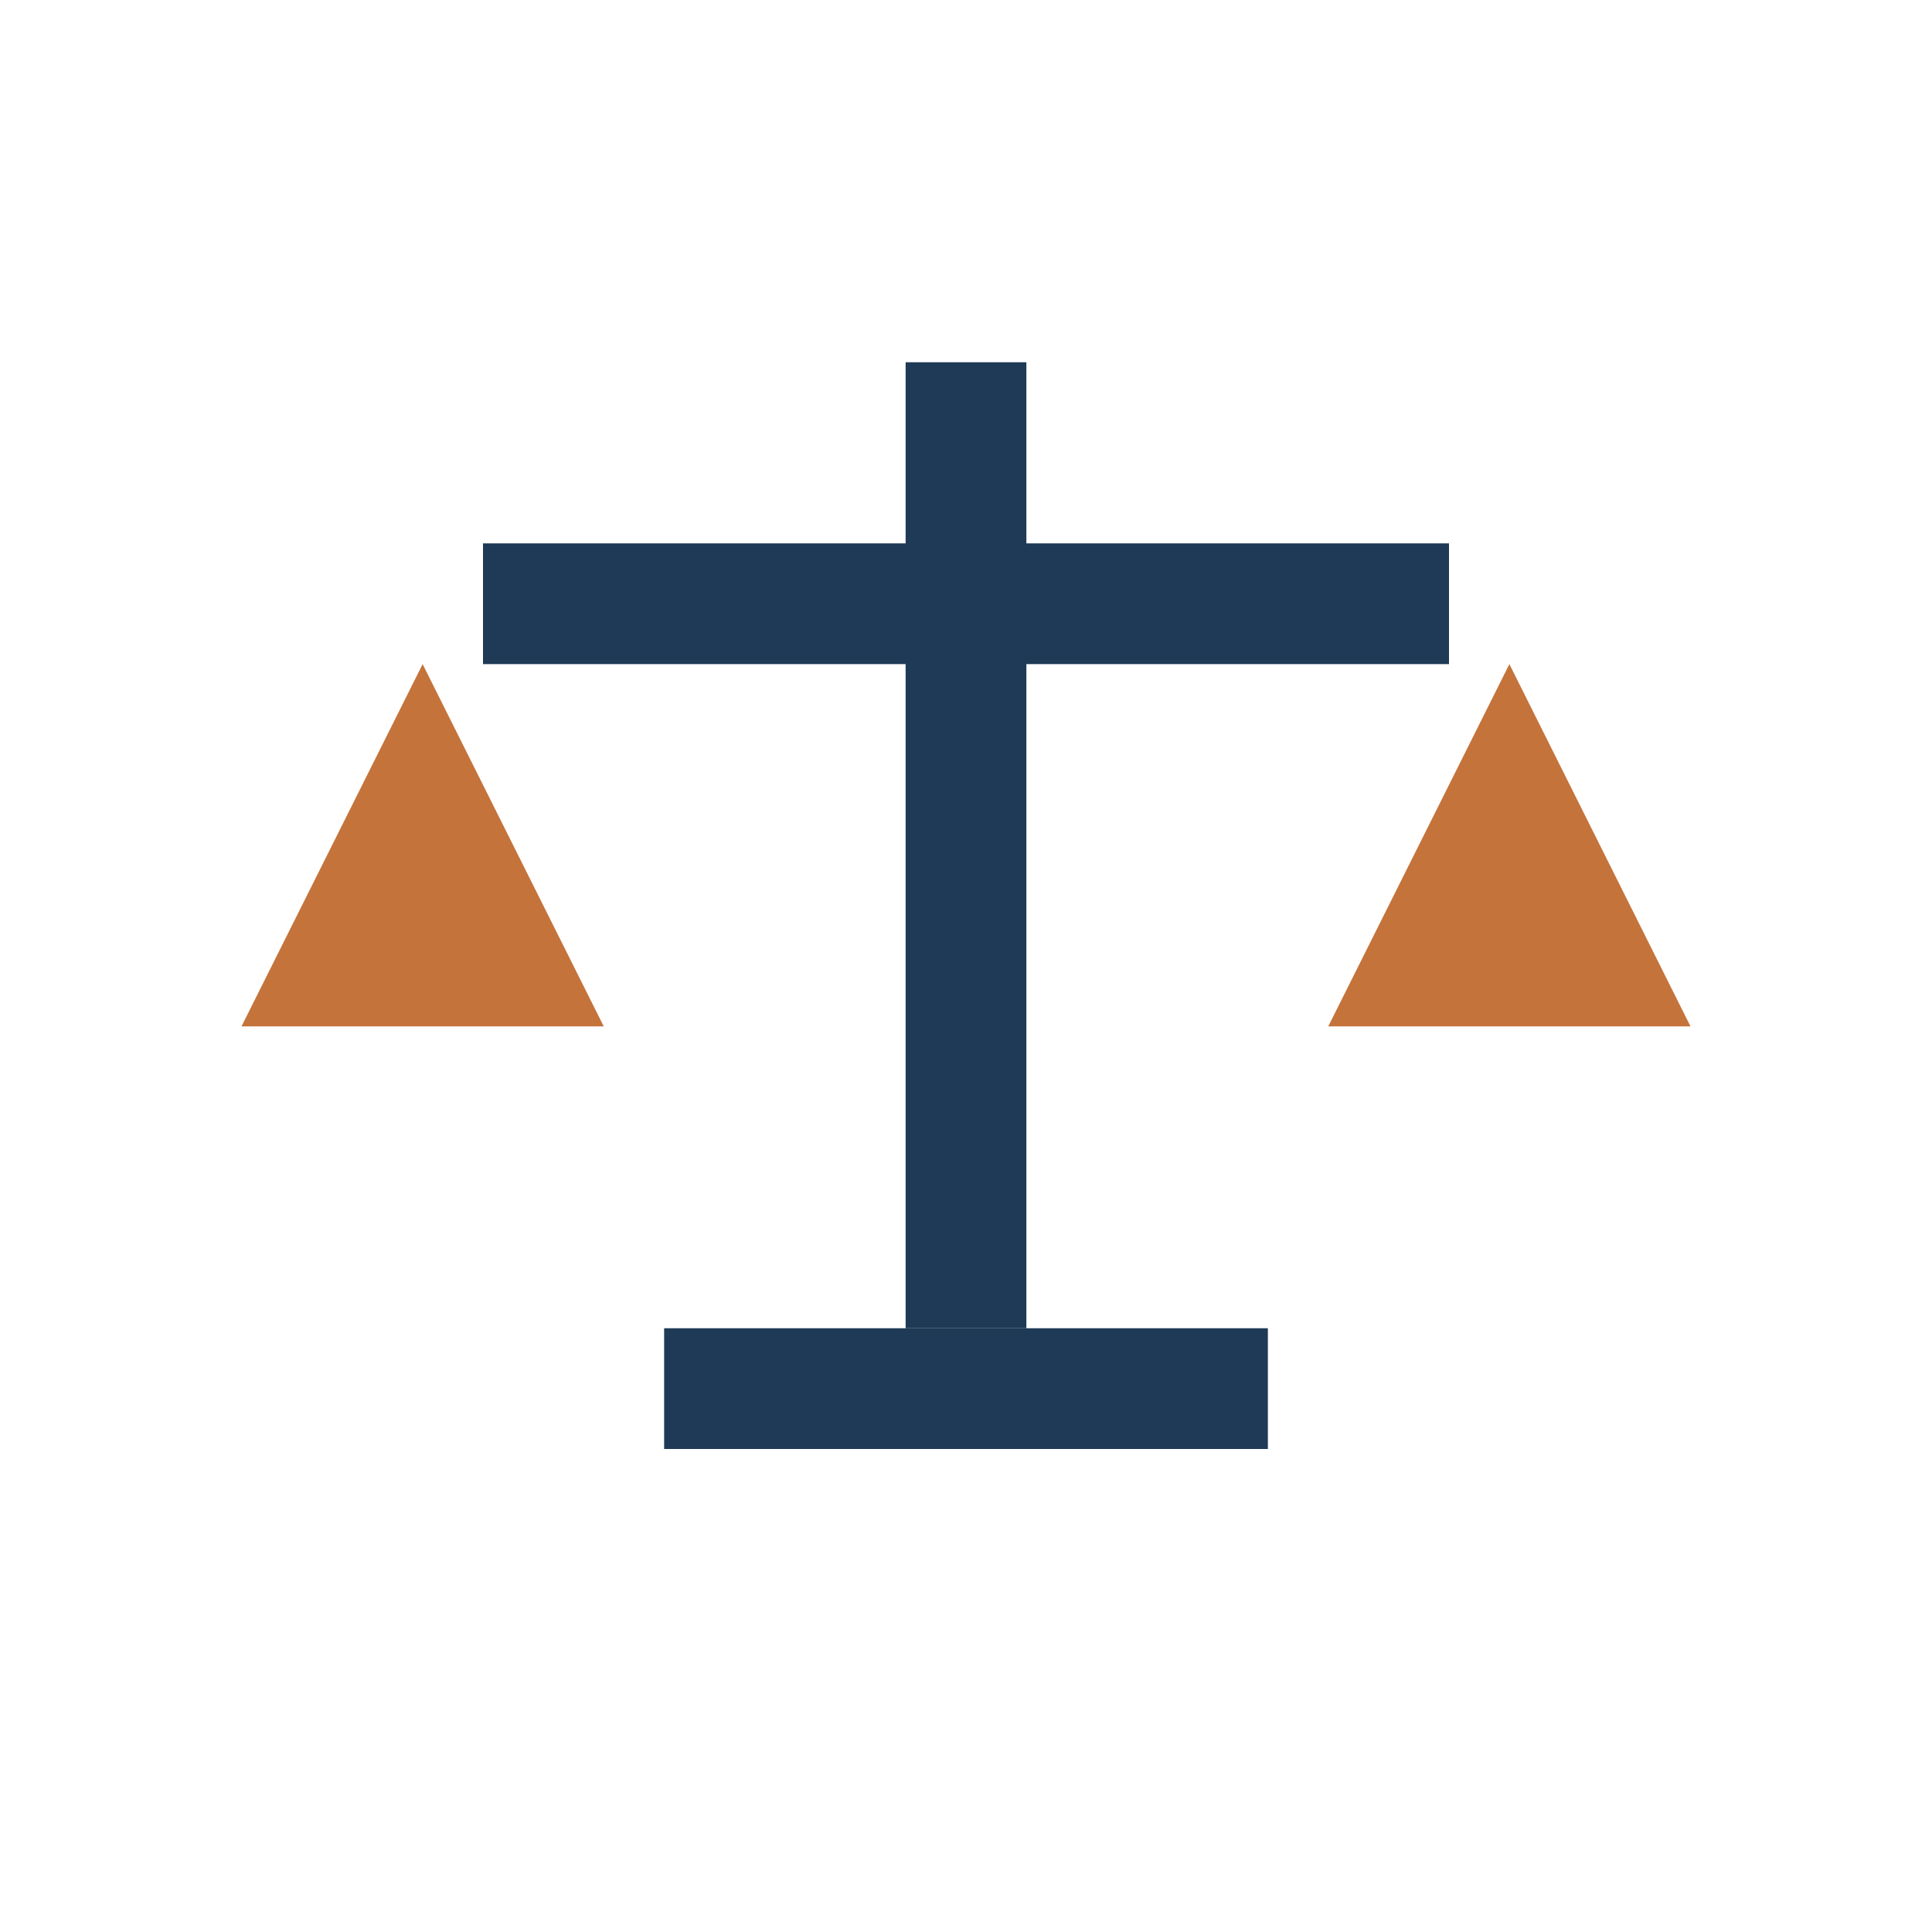
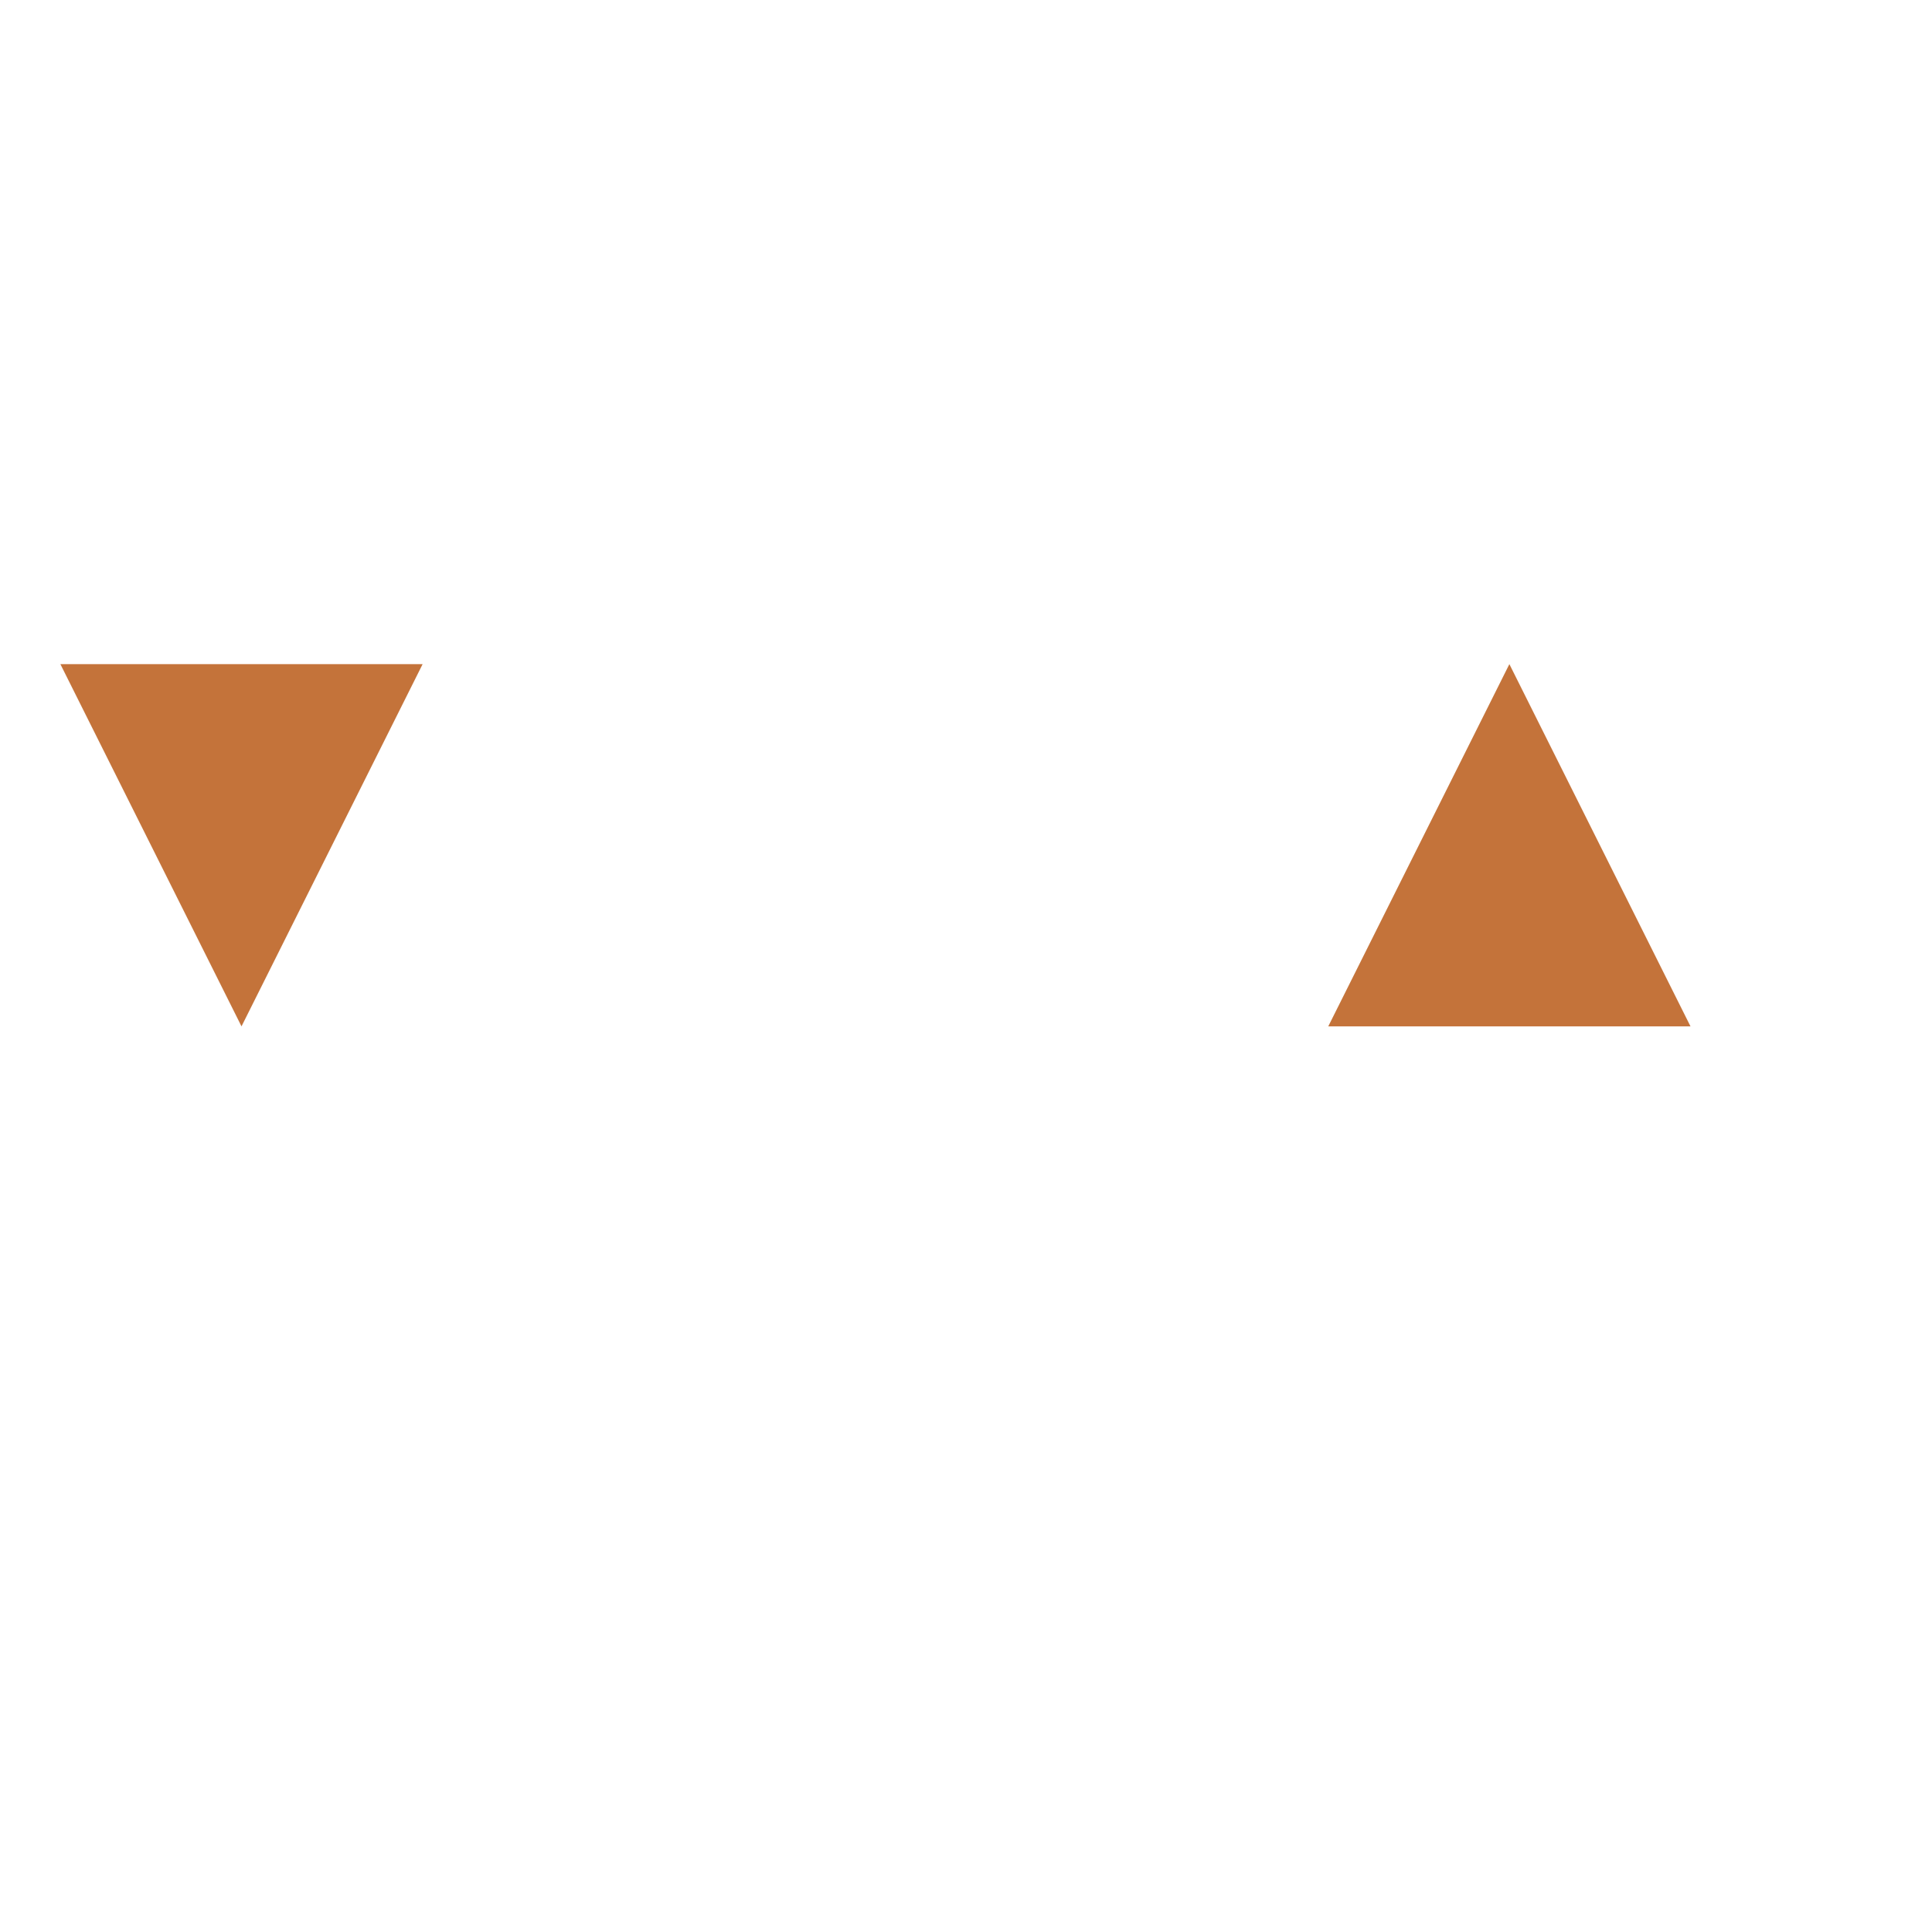
<svg xmlns="http://www.w3.org/2000/svg" width="32" height="32" viewBox="0 0 32 32">
-   <path fill="#1F3A56" d="M15 6h2v16h-2z" />
-   <path fill="#1F3A56" d="M8 9h16v2H8z" />
-   <path fill="#C4733A" d="M7 11l-3 6h6l-3-6zm18 0l-3 6h6l-3-6z" />
-   <rect x="11" y="22" width="10" height="2" fill="#1F3A56" />
+   <path fill="#C4733A" d="M7 11l-3 6l-3-6zm18 0l-3 6h6l-3-6z" />
</svg>